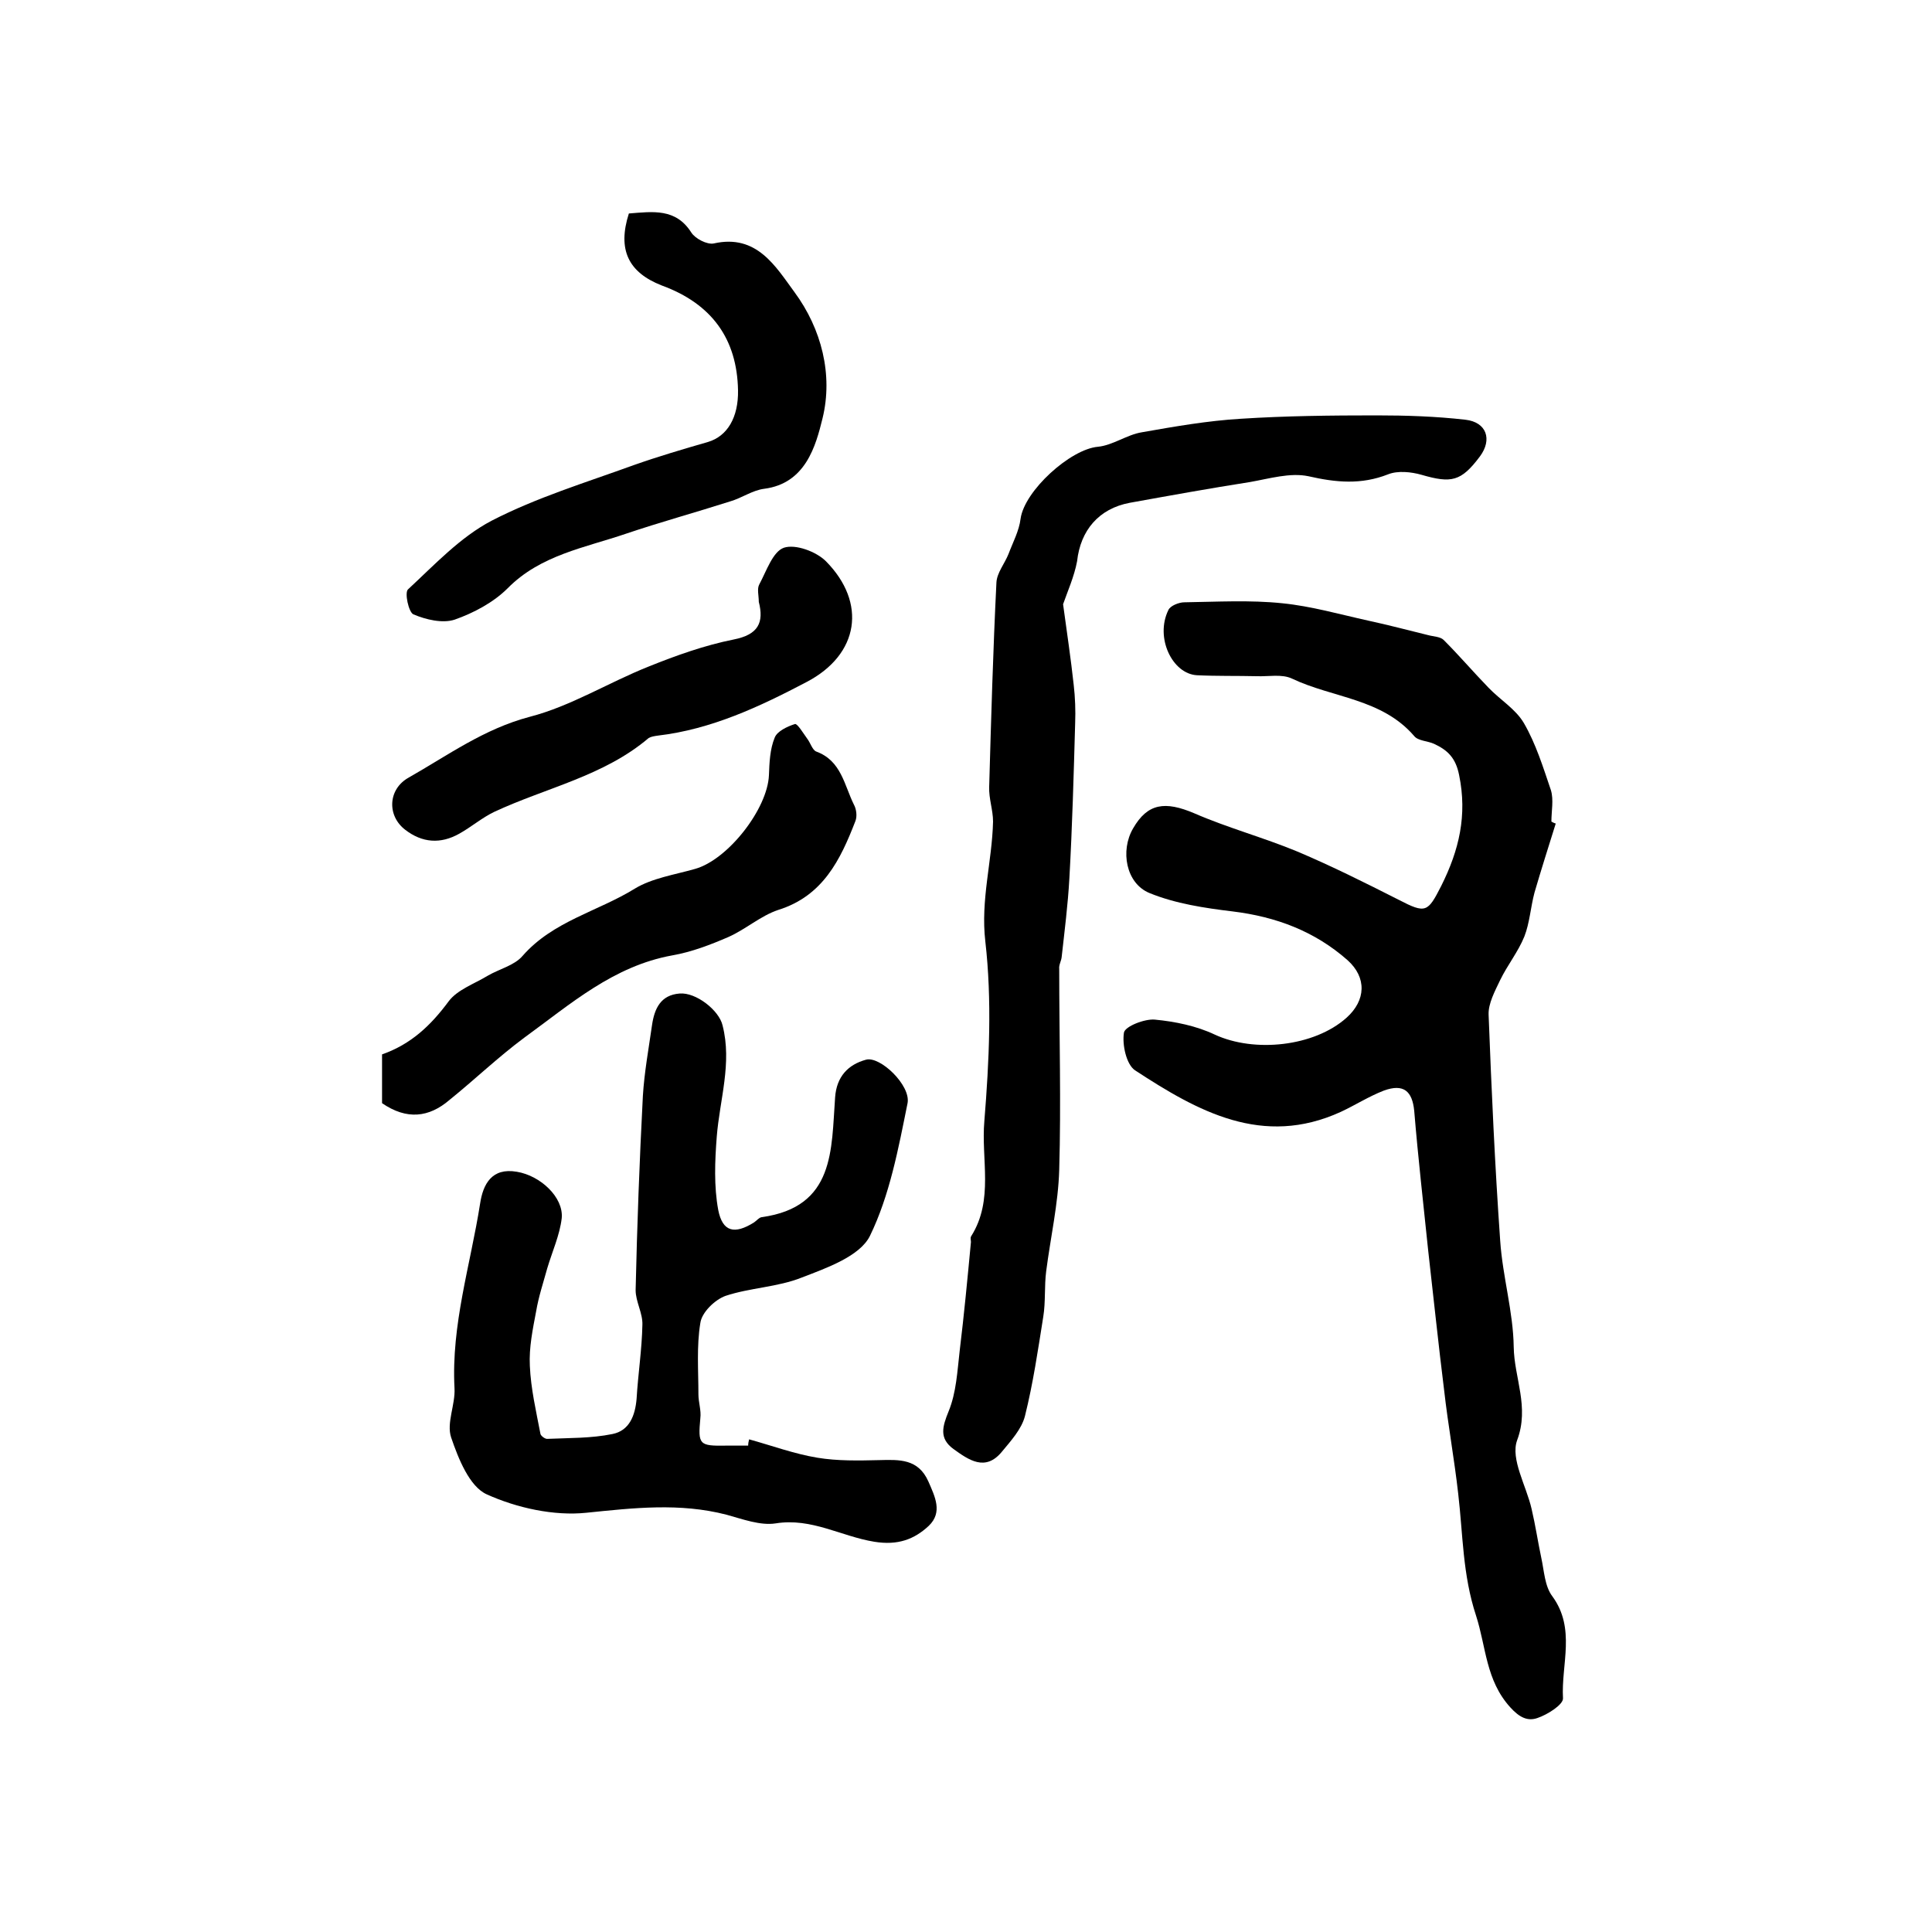
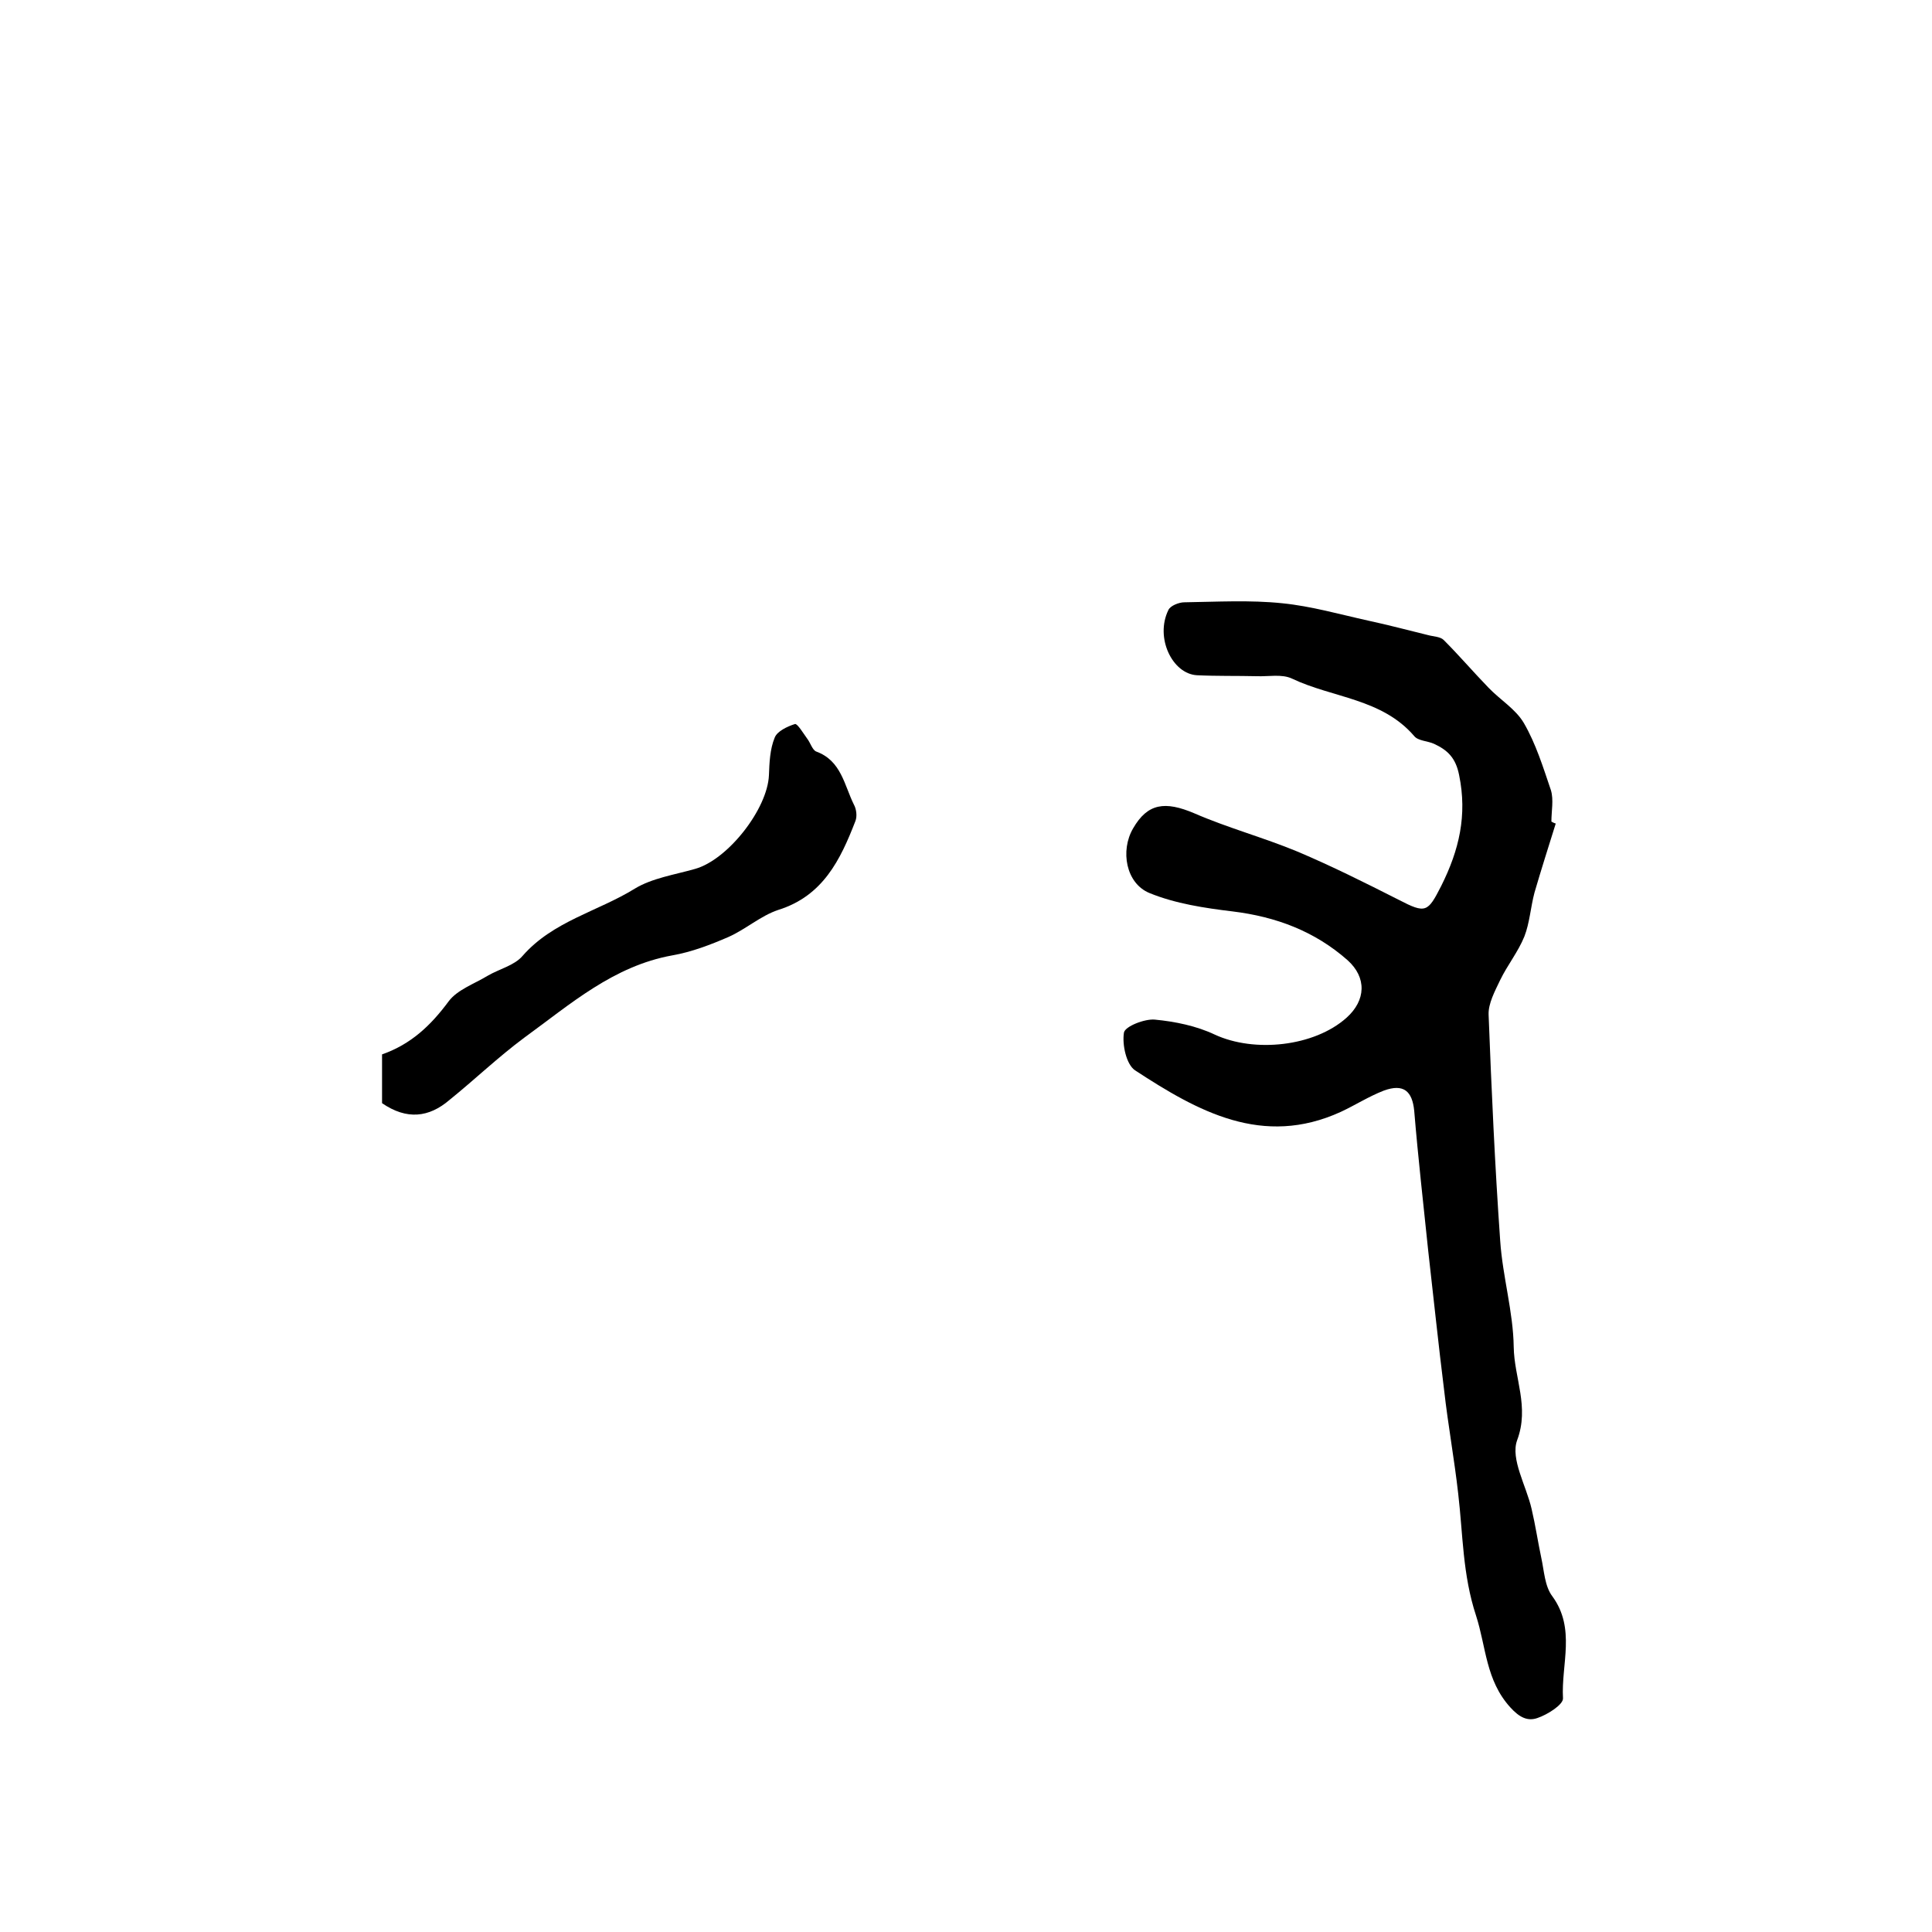
<svg xmlns="http://www.w3.org/2000/svg" version="1.1" id="图层_1" x="0px" y="0px" viewBox="0 0 400 400" style="enable-background:new 0 0 400 400;" xml:space="preserve">
  <style type="text/css">
	.st0{fill:#FFFFFF;}
</style>
  <g>
    <path d="M322.1,170.5c-1.5,4.8-3,9.5-4.4,14.3c-0.8,3-1,6.3-2.1,9.1c-1.3,3.2-3.5,5.9-5,9c-1.1,2.3-2.5,4.9-2.4,7.2   c0.6,15.6,1.3,31.2,2.4,46.8c0.5,7.4,2.7,14.7,2.8,22c0.1,6.4,3.3,12.4,0.7,19.3c-1.4,3.9,1.9,9.4,3,14.2c0.8,3.4,1.3,6.8,2,10.1   c0.6,2.7,0.7,5.9,2.3,8c4.9,6.7,1.8,14.1,2.2,21.1c0.1,1.3-3.2,3.4-5.3,4.1c-2,0.7-3.7-0.1-5.6-2.2c-5.1-5.6-5-12.5-7.1-19   c-2.8-8.5-2.7-16.8-3.7-25.3c-0.8-7.1-2.1-14.2-2.9-21.3c-1.2-9.6-2.2-19.3-3.3-28.9c-1-9.7-2.1-19.3-2.9-29   c-0.4-4.1-2.2-5.7-6.3-4.2c-3.1,1.2-5.9,3-8.9,4.4c-16.2,7.4-29.6-0.1-42.6-8.6c-1.8-1.2-2.7-5.3-2.3-7.8c0.2-1.3,4.3-2.9,6.4-2.7   c4.2,0.4,8.6,1.3,12.4,3.1c8.2,3.8,20.6,2.5,27.3-3.5c4-3.6,4.2-8.3,0.2-11.9c-6.8-6-14.8-9-23.8-10.1c-5.8-0.7-11.8-1.6-17.2-3.8   c-4.9-2-6.1-8.8-3.4-13.4c3-5.2,6.6-5.7,12.7-3.1c6.9,3,14.3,5,21.3,7.9c7.1,3,14.1,6.5,21,10c5.6,2.9,6,2.6,8.8-2.9   c3.7-7.4,5.4-14.6,3.7-22.9c-0.7-3.6-2.4-5.2-5.2-6.5c-1.3-0.6-3.3-0.6-4.1-1.6c-6.7-7.8-16.9-7.9-25.3-11.9   c-2.1-1-4.9-0.4-7.3-0.5c-4.1-0.1-8.2,0-12.4-0.2c-5.1-0.3-8.7-7.8-5.9-13.5c0.4-0.9,2.2-1.6,3.3-1.6c6.8-0.1,13.6-0.5,20.3,0.2   c6,0.6,11.9,2.3,17.8,3.6c4.2,0.9,8.3,2,12.4,3c1.1,0.3,2.5,0.3,3.2,1c3.2,3.2,6.1,6.6,9.3,9.9c2.4,2.5,5.6,4.4,7.3,7.3   c2.5,4.3,4,9.2,5.6,13.9c0.6,2,0.1,4.3,0.1,6.5C321.4,170.2,321.7,170.4,322.1,170.5z" />
-     <path d="M155.1,298c4.7,1.3,9.3,3,14.1,3.8c4.2,0.7,8.6,0.6,12.9,0.5c4.1-0.1,8-0.3,10.1,4.4c1.4,3.2,3,6.4,0.1,9.2   c-3,2.8-6.4,4.1-11.3,3.3c-6.8-1.1-13-5-20.4-3.8c-3.2,0.5-6.9-0.9-10.2-1.8c-9.7-2.5-19.2-1.4-29-0.4c-6.7,0.7-14.4-1-20.6-3.8   c-3.6-1.6-5.9-7.4-7.4-11.8c-1-3,0.9-6.8,0.7-10.2c-0.7-13.1,3.3-25.5,5.3-38.2c0.6-4,2.4-7.5,7.6-6.6c4.9,0.8,9.7,5.3,9.3,9.6   c-0.4,3.5-2,7-3,10.4c-0.8,2.9-1.8,5.9-2.3,8.9c-0.7,3.7-1.5,7.5-1.3,11.3c0.2,4.7,1.3,9.4,2.2,14.1c0.1,0.4,1,1.1,1.5,1   c4.5-0.2,9-0.1,13.4-1c3.5-0.7,4.7-3.8,5-7.3c0.3-5.1,1.1-10.2,1.2-15.3c0.1-2.4-1.4-4.8-1.4-7.2c0.3-13.4,0.8-26.8,1.5-40.2   c0.3-4.9,1.2-9.8,1.9-14.7c0.5-3.4,1.8-6.2,5.7-6.5c3.4-0.3,8.2,3.5,8.9,6.6c2,7.8-0.6,15.4-1.2,23c-0.4,5.1-0.6,10.3,0.3,15.2   c0.9,4.6,3.4,5.1,7.4,2.6c0.6-0.4,1-1,1.6-1.1c15.2-2.1,14.4-14,15.2-24.8c0.3-4.3,2.7-6.8,6.4-7.8c2.9-0.8,9.3,5.3,8.6,9   c-1.9,9.4-3.7,19.1-7.8,27.5c-2.1,4.2-8.9,6.6-14.1,8.6c-5,2-10.7,2.1-15.8,3.8c-2.2,0.8-4.9,3.4-5.2,5.6   c-0.8,4.8-0.4,9.9-0.4,14.8c0,1.6,0.6,3.3,0.4,4.9c-0.5,5.5-0.3,5.8,5.4,5.7c1.5,0,3,0,4.5,0C154.9,298.8,155,298.4,155.1,298z" />
-     <path d="M220.1,125.1c0.8,5.9,1.6,11.2,2.2,16.7c0.3,2.6,0.4,5.3,0.3,7.9c-0.3,10.7-0.6,21.5-1.2,32.2c-0.3,5.4-1,10.9-1.6,16.3   c-0.1,0.8-0.6,1.6-0.5,2.4c0,13.9,0.4,27.7,0,41.6c-0.2,7-1.8,14-2.7,21c-0.4,3.1-0.1,6.3-0.6,9.4c-1.1,6.9-2.1,13.8-3.8,20.6   c-0.7,2.7-2.9,5.1-4.8,7.4c-3.4,4.1-6.8,1.7-10-0.6c-3-2.2-2.3-4.6-1-7.8c1.6-3.9,1.8-8.3,2.3-12.6c0.9-7.4,1.6-14.8,2.3-22.2   c0.1-0.5-0.2-1.1,0.1-1.5c4.7-7.5,2-15.9,2.7-23.8c1-12.4,1.6-25,0.2-37.2c-1-8.6,1.4-16.5,1.6-24.8c0-2.4-0.9-4.8-0.8-7.2   c0.4-14.1,0.8-28.2,1.5-42.3c0.1-2,1.7-3.9,2.5-5.9c0.9-2.4,2.2-4.8,2.5-7.3c0.8-5.8,10.3-14.4,16-14.9c3.1-0.3,6-2.5,9.1-3   c6.8-1.2,13.7-2.4,20.5-2.8c9.3-0.6,18.7-0.7,28.1-0.7c6.1,0,12.3,0.2,18.4,0.9c4.4,0.5,5.6,4.1,3,7.6c-3.9,5.2-5.9,5.6-12.1,3.8   c-2.1-0.6-4.9-0.9-6.9-0.1c-5.6,2.2-10.8,1.7-16.5,0.4c-3.8-0.8-8.1,0.5-12.1,1.2c-8.3,1.3-16.6,2.8-24.9,4.3   c-6.4,1.2-10.2,5.7-10.9,12.1C222.4,119.4,221,122.5,220.1,125.1z" />
-     <path d="M130.2,44.2c5-0.4,9.7-1.1,12.9,3.9c0.8,1.3,3.3,2.6,4.7,2.3c8.9-2,12.8,4.8,16.7,10.1c5.6,7.6,8,17.1,5.8,26.1   c-1.4,5.7-3.5,13.5-12.1,14.6c-2.4,0.3-4.6,1.9-7,2.6c-7.2,2.3-14.5,4.3-21.6,6.7c-8.5,2.9-17.7,4.4-24.5,11.3   c-2.9,2.9-7,5.1-11,6.5c-2.5,0.8-5.9,0-8.5-1.1c-1-0.4-1.9-4.6-1.1-5.2c5.5-5.1,10.8-10.8,17.3-14.2c9.3-4.8,19.5-7.9,29.4-11.5   c5.1-1.8,10.2-3.3,15.4-4.8c4-1.2,6.3-5.1,6.2-10.7c-0.2-10.6-5.4-17.9-15.8-21.7C130.1,56.4,127.8,51.7,130.2,44.2z" />
    <path d="M79.1,228.4c0-3.4,0-6.7,0-10.1c6-2.1,10.1-6,13.8-11c1.8-2.4,5.3-3.6,8.1-5.3c2.4-1.4,5.5-2.1,7.2-4.1   c6.3-7.2,15.6-9.2,23.2-13.9c3.6-2.2,8.3-2.9,12.5-4.1c6.8-1.9,15-12.4,15.3-19.4c0.1-2.6,0.2-5.4,1.2-7.8c0.5-1.3,2.6-2.3,4.2-2.8   c0.5-0.1,1.7,1.9,2.5,3c0.7,0.9,1.1,2.4,1.9,2.7c5.2,1.9,5.8,7,7.8,11c0.5,0.9,0.7,2.4,0.3,3.4c-3.1,8-6.7,15.5-16,18.4   c-3.6,1.2-6.7,4-10.3,5.6c-3.7,1.6-7.6,3.1-11.6,3.8c-12.2,2.2-21.1,10.1-30.6,17c-5.4,4-10.3,8.7-15.5,12.9   C88.8,231.4,84.2,231.9,79.1,228.4z" />
-     <path d="M157.1,124.6c0-1.3-0.4-2.7,0.1-3.6c1.5-2.8,2.8-6.8,5.1-7.6c2.4-0.8,6.7,0.8,8.7,2.8c8.5,8.6,6.9,19.3-4,25   c-9.7,5.1-19.7,9.8-30.8,11.1c-0.7,0.1-1.4,0.2-1.9,0.5c-9.3,7.9-21.3,10.3-32,15.3c-2.5,1.2-4.7,3.1-7.2,4.5   c-3.9,2.2-7.7,1.9-11.2-0.8c-3.8-2.9-3.6-8.4,0.7-10.8c8.1-4.6,15.6-10.1,25.1-12.6c8.5-2.2,16.3-7.1,24.6-10.4   c5.7-2.3,11.6-4.4,17.6-5.6C157,131.4,158.2,128.9,157.1,124.6z" />
  </g>
</svg>